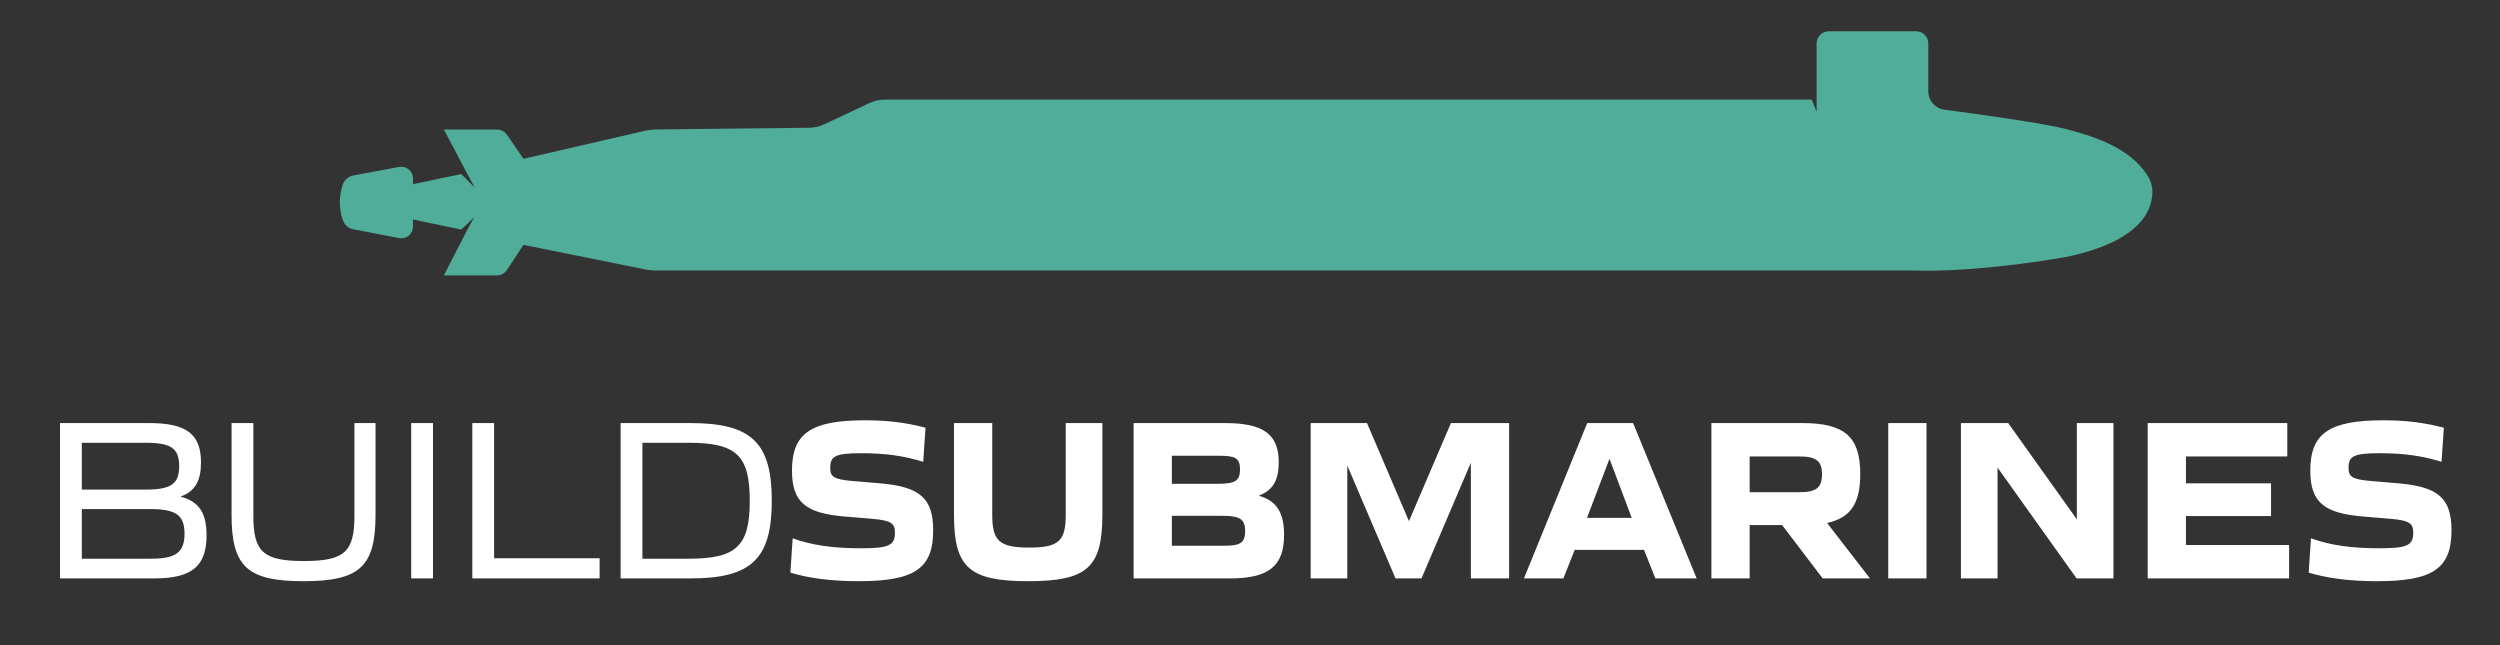
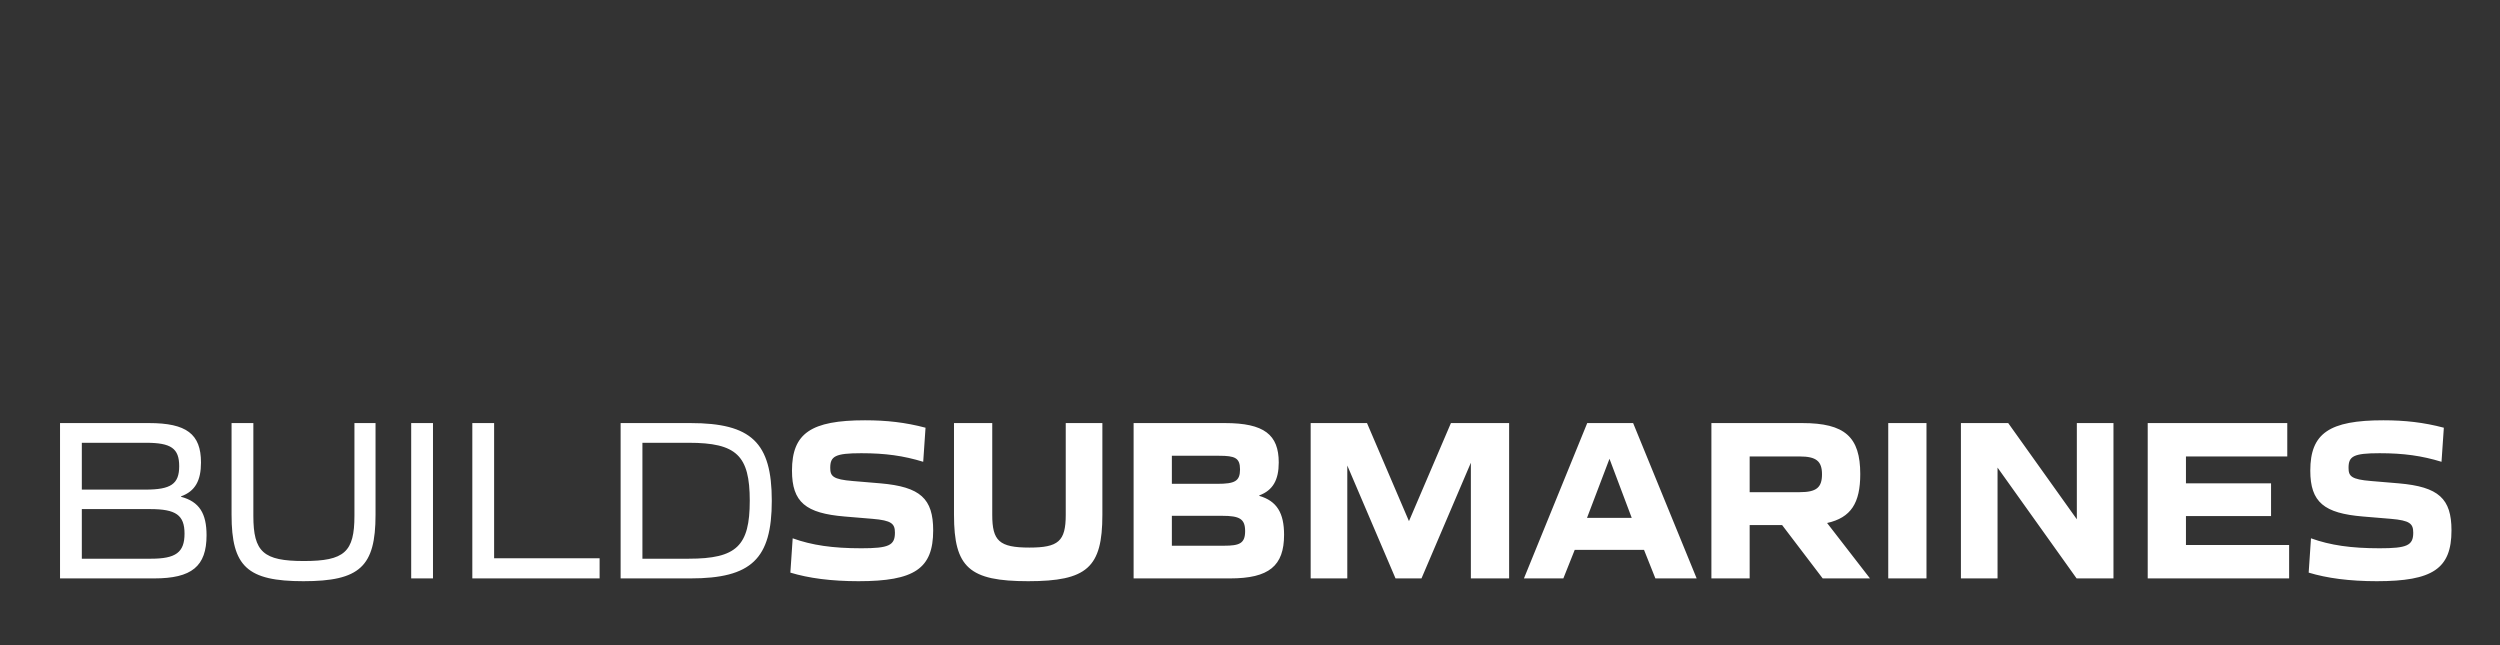
<svg xmlns="http://www.w3.org/2000/svg" fill="none" viewBox="0 0 1550 400" height="400" width="1550">
  <rect x="0" y="0" width="1550" height="400" fill="#333333" stroke="none" />
  <path fill="white" d="M37.218 358.615L37.218 262.307H92.415C115.558 262.307 124.614 269.063 124.614 286.743C124.614 297.955 121.021 304.568 112.252 307.73V308.017C123.608 311.036 128.064 318.367 128.064 331.879C128.064 351.141 118.864 358.615 95.578 358.615H37.218ZM50.73 303.561H90.116C105.927 303.561 111.102 300.112 111.102 289.043C111.102 277.975 106.071 274.525 90.547 274.525H50.73V303.561ZM50.73 346.397H93.709C108.946 346.397 114.408 342.516 114.408 330.873C114.408 319.373 109.09 315.636 93.134 315.636H50.73L50.73 346.397ZM188.129 360.34C153.343 360.34 143.568 351.284 143.568 319.229V262.307H157.08V319.804C157.08 342.228 163.261 347.834 188.416 347.834C213.571 347.834 219.752 342.228 219.752 319.804V262.307H232.833V319.229C232.833 351.284 223.058 360.34 188.129 360.34ZM254.939 358.615V262.307H268.451V358.615H254.939ZM292.84 358.615V262.307H306.352V346.11H371.755V358.615H292.84ZM384.786 358.615V262.307H428.052C465.857 262.307 478.506 274.381 478.506 310.461C478.506 346.541 465.857 358.615 428.052 358.615H384.786ZM398.298 346.397H427.046C456.657 346.397 464.851 338.491 464.851 310.461C464.851 282.431 456.657 274.525 427.046 274.525H398.298V346.397ZM532.286 360.34C515.324 360.34 501.381 358.471 490.025 355.022L491.463 333.748C503.393 338.06 516.33 339.929 534.011 339.929C550.972 339.929 554.853 338.204 554.853 330.298C554.853 324.692 552.841 322.679 540.91 321.673L523.661 320.236C499.656 318.223 491.031 311.467 491.031 291.774C491.031 268.632 502.818 260.582 536.311 260.582C549.679 260.582 561.322 261.876 573.828 265.182L572.39 286.312C560.172 282.575 548.96 280.994 534.011 280.994C517.768 280.994 514.749 282.862 514.749 290.05C514.749 295.224 516.33 297.237 528.836 298.243L545.941 299.68C570.665 301.836 578.571 309.167 578.571 328.86C578.571 352.578 566.928 360.34 532.286 360.34ZM637.475 360.34C600.964 360.34 591.477 351.859 591.477 319.229V262.307H615.194V319.229C615.194 335.329 619.507 339.497 638.193 339.497C656.161 339.497 660.761 335.616 660.761 319.229V262.307H683.473V319.229C683.473 351.859 673.986 360.34 637.475 360.34ZM702.838 358.615V262.307H759.473C783.765 262.307 792.821 269.494 792.821 286.743C792.821 297.524 789.227 303.993 780.747 307.155V307.442C791.671 310.605 796.127 318.08 796.127 331.591C796.127 350.853 786.784 358.615 762.635 358.615H702.838ZM726.555 299.968H754.729C765.51 299.968 768.816 298.387 768.816 291.056C768.816 283.869 765.654 282.575 755.879 282.575H726.555V299.968ZM726.555 338.347H758.898C768.528 338.347 771.978 336.91 771.978 329.292C771.978 321.673 768.528 319.804 757.748 319.804H726.555V338.347ZM812.611 358.615V262.307H847.54L873.558 323.111L899.575 262.307H935.655V358.615H911.937V286.887L881.32 358.615H865.221L835.322 288.612V358.615H812.611ZM944.841 358.615L984.083 262.307H1012.54L1051.93 358.615H1026.34L1019.3 340.935H976.321L969.278 358.615H944.841ZM983.939 321.098H1011.68L997.883 284.444L983.939 321.098ZM1061.07 358.615V262.307H1117.42C1143.87 262.307 1153.36 270.932 1153.36 293.931C1153.36 311.899 1147.61 320.954 1132.8 324.261L1159.39 358.615H1130.07L1104.92 325.554H1084.79V358.615H1061.07ZM1084.79 305.143H1115.84C1126.19 305.143 1129.64 302.268 1129.64 294.074C1129.64 286.025 1126.19 283.006 1115.84 283.006H1084.79V305.143ZM1170.71 358.615V262.307H1194.42V358.615H1170.71ZM1215.77 358.615V262.307H1245.09L1287.64 321.961V262.307H1310.35V358.615H1287.49L1238.48 289.906V358.615H1215.77ZM1331.58 358.615V262.307H1418.11V283.006H1355.29V299.68H1408.05V319.948H1355.29V337.916H1419.26V358.615H1331.58ZM1473.64 360.34C1456.68 360.34 1442.73 358.471 1431.38 355.022L1432.81 333.748C1444.75 338.06 1457.68 339.929 1475.36 339.929C1492.32 339.929 1496.21 338.204 1496.21 330.298C1496.21 324.692 1494.19 322.679 1482.26 321.673L1465.01 320.236C1441.01 318.223 1432.38 311.467 1432.38 291.774C1432.38 268.632 1444.17 260.582 1477.66 260.582C1491.03 260.582 1502.67 261.876 1515.18 265.182L1513.74 286.312C1501.52 282.575 1490.31 280.994 1475.36 280.994C1459.12 280.994 1456.1 282.862 1456.1 290.05C1456.1 295.224 1457.68 297.237 1470.19 298.243L1487.29 299.68C1512.02 301.836 1519.92 309.167 1519.92 328.86C1519.92 352.578 1508.28 360.34 1473.64 360.34Z" />
-   <path fill="#50AD9A" d="M256.027 140.552V136.53V114.936V110.58C256.027 106.079 251.943 102.683 247.517 103.503L219.125 108.768C216.094 109.33 213.596 111.47 212.575 114.379C210.059 121.549 210.065 129.38 212.581 136.551C213.598 139.447 216.079 141.592 219.094 142.171L247.472 147.621C251.911 148.473 256.027 145.072 256.027 140.552Z" />
-   <path fill="#50AD9A" d="M275.201 80.3L289.389 107.163L294.307 116.244L285.984 107.92L272.363 110.758L255.337 114.352V135.918L272.363 139.512L285.984 142.35L293.929 134.783L289.389 143.107L275.201 170.727H308.018C310.56 170.727 312.933 169.45 314.333 167.328L324.576 151.809L400.308 167.101C402.28 167.499 404.287 167.7 406.299 167.7H1184.95C1220.37 168.911 1263.52 162.403 1280.68 159.376C1329.75 149.264 1334.64 128.164 1334.48 118.496C1334.43 115.246 1333.41 112.012 1331.71 109.241C1320.5 90.978 1296.5 84.142 1280.68 79.922C1268.8 76.756 1230.2 71.252 1205.45 67.97C1199.79 67.219 1195.55 62.399 1195.55 56.687V26.952C1195.55 22.773 1192.16 19.385 1187.98 19.385H1133.87C1129.7 19.385 1126.31 22.773 1126.31 26.952V69.328L1123.28 61.761H548.706C545.371 61.761 542.078 62.495 539.06 63.912L511.029 77.069C508.087 78.45 504.882 79.183 501.632 79.219L406.552 80.264C404.373 80.288 402.202 80.547 400.078 81.037L324.576 98.461L314.345 83.58C312.933 81.527 310.601 80.3 308.11 80.3H275.201Z" />
</svg>